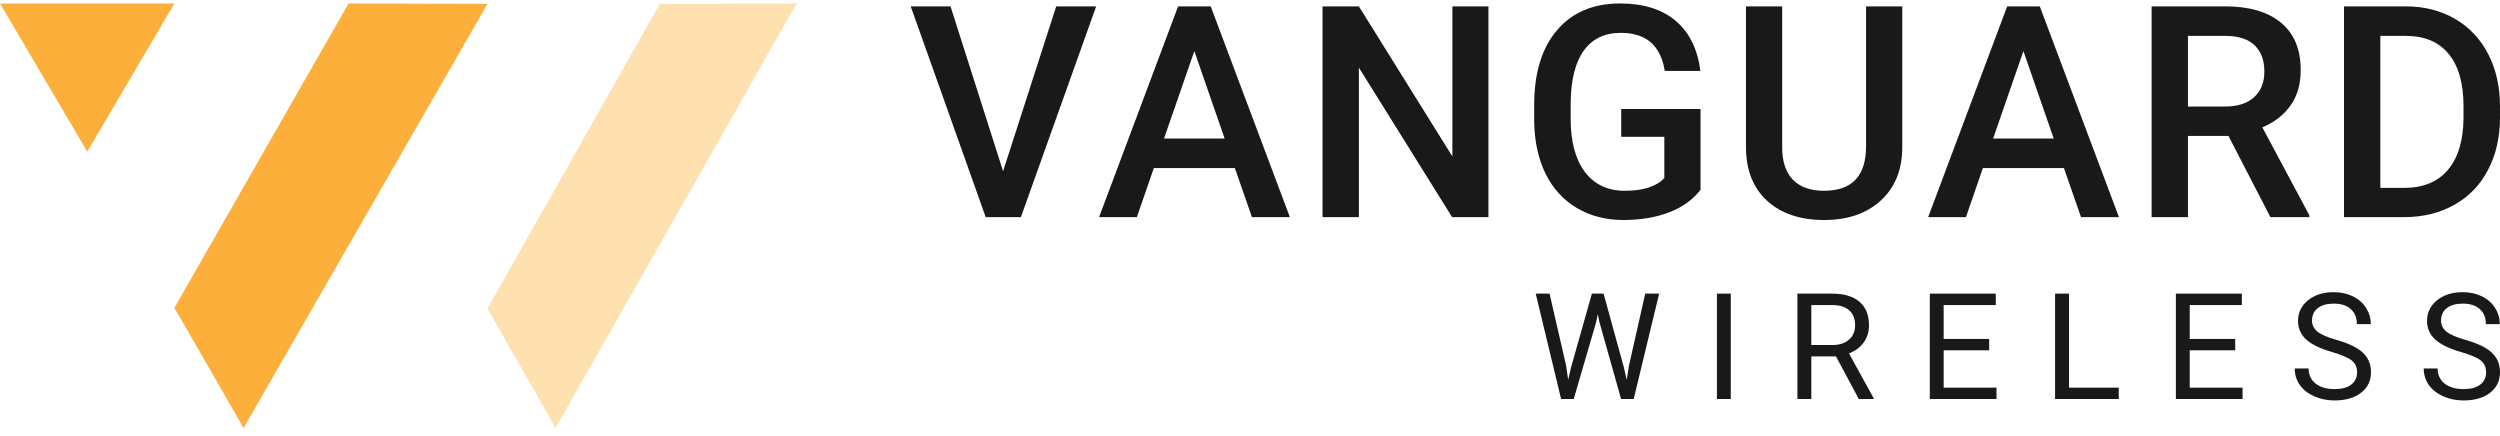
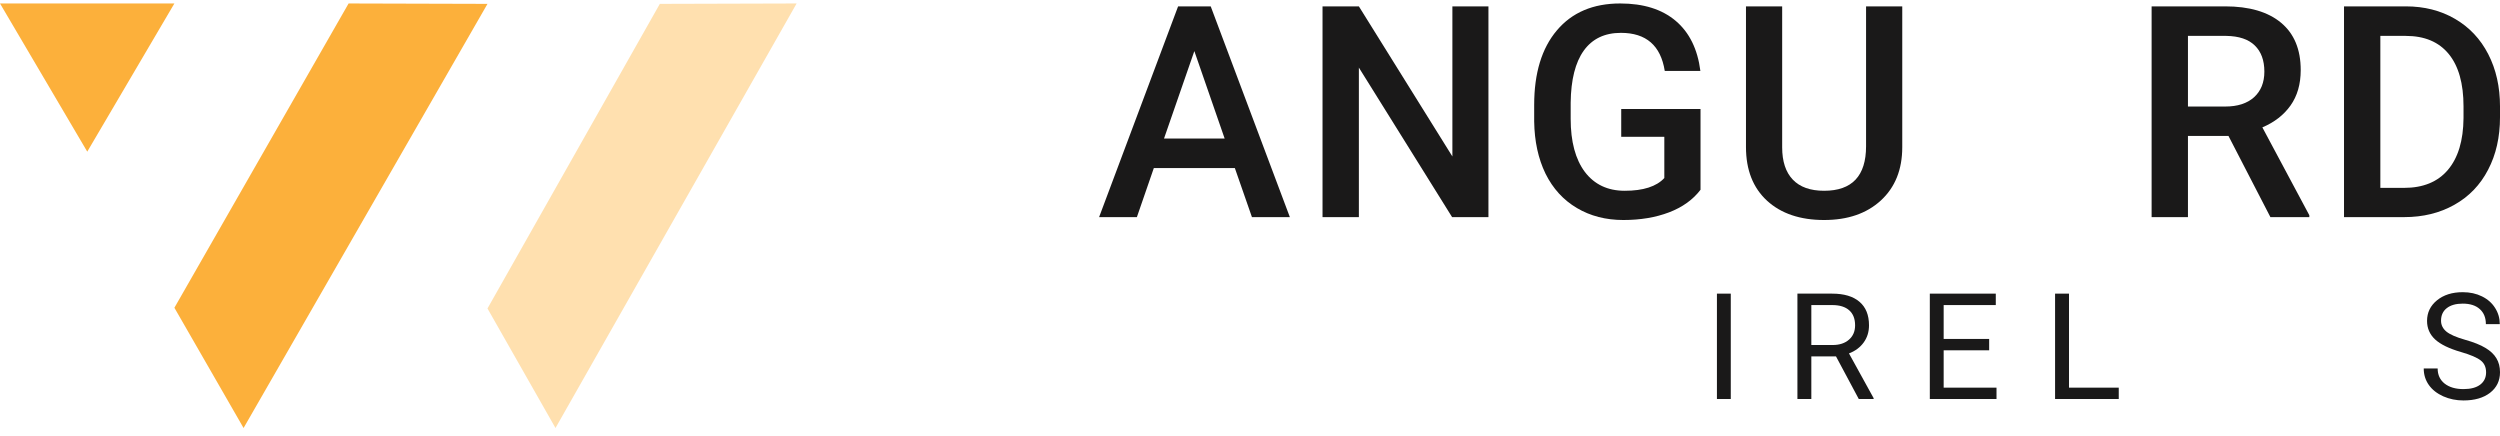
<svg xmlns="http://www.w3.org/2000/svg" width="287" height="50" viewBox="0 0 287 50" fill="none">
-   <path d="M115.154 19.657L121.255 0.731H125.84L117.199 24.925H113.159L104.551 0.731H109.119L115.154 19.657Z" fill="#1A1919" />
  <path d="M141.76 19.292H132.46L130.514 24.925H126.177L135.246 0.731H138.99L148.076 24.925H143.723L141.76 19.292ZM133.63 15.902H140.589L137.11 5.865L133.63 15.902Z" fill="#1A1919" />
  <path d="M170.873 24.925H166.701L155.999 7.76V24.925H151.826V0.731H155.999L166.734 17.962V0.731H170.873V24.925Z" fill="#1A1919" />
  <path d="M195.22 21.784C194.351 22.925 193.147 23.79 191.608 24.377C190.069 24.964 188.321 25.257 186.364 25.257C184.353 25.257 182.572 24.798 181.022 23.878C179.471 22.959 178.273 21.646 177.427 19.94C176.591 18.223 176.157 16.223 176.124 13.941V12.047C176.124 8.391 176.992 5.539 178.729 3.489C180.466 1.429 182.89 0.398 186.002 0.398C188.673 0.398 190.795 1.063 192.367 2.392C193.939 3.722 194.884 5.638 195.203 8.142H191.114C190.652 5.228 188.975 3.772 186.084 3.772C184.215 3.772 182.792 4.453 181.813 5.816C180.846 7.167 180.345 9.156 180.313 11.781V13.642C180.313 16.256 180.857 18.289 181.945 19.741C183.044 21.181 184.567 21.901 186.513 21.901C188.646 21.901 190.163 21.413 191.064 20.439V15.703H186.117V12.512H195.22V21.784Z" fill="#1A1919" />
  <path d="M218.379 0.731V16.899C218.379 19.469 217.56 21.508 215.922 23.014C214.295 24.51 212.124 25.257 209.409 25.257C206.66 25.257 204.478 24.521 202.862 23.047C201.246 21.563 200.438 19.508 200.438 16.882V0.731H204.593V16.916C204.593 18.533 205 19.768 205.814 20.621C206.627 21.474 207.826 21.901 209.409 21.901C212.619 21.901 214.224 20.195 214.224 16.783V0.731H218.379Z" fill="#1A1919" />
-   <path d="M236.938 19.292H227.638L225.692 24.925H221.355L230.425 0.731H234.168L243.254 24.925H238.901L236.938 19.292ZM228.809 15.902H235.767L232.288 5.865L228.809 15.902Z" fill="#1A1919" />
  <path d="M255.827 15.603H251.177V24.925H247.005V0.731H255.448C258.218 0.731 260.356 1.357 261.862 2.608C263.368 3.86 264.122 5.672 264.122 8.042C264.122 9.66 263.731 11.017 262.951 12.113C262.181 13.199 261.104 14.035 259.719 14.623L265.111 24.709V24.925H260.642L255.827 15.603ZM251.177 12.23H255.464C256.871 12.23 257.971 11.875 258.762 11.166C259.554 10.446 259.949 9.466 259.949 8.225C259.949 6.929 259.581 5.926 258.845 5.217C258.119 4.508 257.031 4.143 255.58 4.121H251.177V12.23Z" fill="#1A1919" />
  <path d="M269.092 24.925V0.731H276.183C278.305 0.731 280.185 1.207 281.823 2.16C283.472 3.113 284.747 4.464 285.649 6.214C286.55 7.965 287.001 9.97 287.001 12.23V13.443C287.001 15.736 286.545 17.752 285.632 19.491C284.731 21.23 283.439 22.571 281.757 23.513C280.086 24.454 278.167 24.925 276.002 24.925H269.092ZM273.264 4.121V21.568H275.985C278.173 21.568 279.85 20.882 281.015 19.508C282.191 18.123 282.79 16.14 282.812 13.559V12.213C282.812 9.588 282.246 7.582 281.114 6.198C279.981 4.813 278.338 4.121 276.183 4.121H273.264Z" fill="#1A1919" />
-   <path d="M179.794 41.993L180.025 43.588L180.365 42.151L182.748 33.709H184.089L186.415 42.151L186.746 43.613L187.002 41.984L188.873 33.709H190.47L187.549 45.806H186.1L183.617 36.991L183.427 36.069L183.237 36.991L180.663 45.806H179.214L176.301 33.709H177.89L179.794 41.993Z" fill="#1A1919" />
  <path d="M198.693 45.806H197.103V33.709H198.693V45.806Z" fill="#1A1919" />
  <path d="M210.772 40.913H207.941V45.806H206.344V33.709H210.333C211.69 33.709 212.733 34.019 213.462 34.64C214.196 35.26 214.562 36.163 214.562 37.348C214.562 38.102 214.358 38.758 213.95 39.317C213.547 39.877 212.984 40.295 212.262 40.572L215.092 45.707V45.806H213.387L210.772 40.913ZM207.941 39.608H210.383C211.172 39.608 211.798 39.403 212.262 38.993C212.731 38.583 212.965 38.035 212.965 37.348C212.965 36.6 212.742 36.027 212.295 35.628C211.853 35.23 211.213 35.027 210.374 35.022H207.941V39.608Z" fill="#1A1919" />
  <path d="M228.355 40.215H223.132V44.502H229.199V45.806H221.543V33.709H229.116V35.022H223.132V38.91H228.355V40.215Z" fill="#1A1919" />
  <path d="M237.521 44.502H243.232V45.806H235.923V33.709H237.521V44.502Z" fill="#1A1919" />
-   <path d="M256.602 40.215H251.379V44.502H257.446V45.806H249.79V33.709H257.363V35.022H251.379V38.91H256.602V40.215Z" fill="#1A1919" />
-   <path d="M267.721 40.414C266.358 40.021 265.365 39.539 264.741 38.968C264.123 38.392 263.814 37.683 263.814 36.841C263.814 35.889 264.192 35.102 264.948 34.482C265.71 33.856 266.697 33.543 267.911 33.543C268.739 33.543 269.476 33.704 270.121 34.025C270.772 34.346 271.274 34.789 271.628 35.354C271.986 35.919 272.166 36.537 272.166 37.207H270.568C270.568 36.476 270.336 35.903 269.873 35.487C269.409 35.066 268.756 34.856 267.911 34.856C267.128 34.856 266.515 35.03 266.074 35.379C265.638 35.723 265.42 36.202 265.42 36.816C265.42 37.309 265.627 37.728 266.041 38.071C266.46 38.409 267.169 38.719 268.168 39.002C269.172 39.284 269.956 39.597 270.518 39.941C271.087 40.278 271.506 40.674 271.777 41.129C272.052 41.583 272.19 42.117 272.19 42.732C272.19 43.712 271.81 44.499 271.048 45.092C270.287 45.679 269.269 45.972 267.994 45.972C267.166 45.972 266.394 45.815 265.677 45.499C264.959 45.178 264.405 44.74 264.013 44.186C263.627 43.632 263.434 43.004 263.434 42.3H265.031C265.031 43.031 265.299 43.61 265.834 44.037C266.375 44.458 267.095 44.668 267.994 44.668C268.833 44.668 269.476 44.496 269.923 44.153C270.369 43.809 270.593 43.341 270.593 42.749C270.593 42.156 270.386 41.699 269.972 41.378C269.558 41.051 268.808 40.73 267.721 40.414Z" fill="#1A1919" />
  <path d="M282.531 40.414C281.169 40.021 280.175 39.539 279.552 38.968C278.934 38.392 278.625 37.683 278.625 36.841C278.625 35.889 279.003 35.102 279.759 34.482C280.52 33.856 281.508 33.543 282.722 33.543C283.549 33.543 284.286 33.704 284.932 34.025C285.583 34.346 286.085 34.789 286.438 35.354C286.797 35.919 286.976 36.537 286.976 37.207H285.379C285.379 36.476 285.147 35.903 284.683 35.487C284.22 35.066 283.566 34.856 282.722 34.856C281.938 34.856 281.326 35.03 280.884 35.379C280.448 35.723 280.231 36.202 280.231 36.816C280.231 37.309 280.437 37.728 280.851 38.071C281.271 38.409 281.98 38.719 282.978 39.002C283.983 39.284 284.766 39.597 285.329 39.941C285.897 40.278 286.317 40.674 286.587 41.129C286.863 41.583 287.001 42.117 287.001 42.732C287.001 43.712 286.62 44.499 285.859 45.092C285.097 45.679 284.079 45.972 282.805 45.972C281.977 45.972 281.204 45.815 280.487 45.499C279.77 45.178 279.215 44.74 278.824 44.186C278.437 43.632 278.244 43.004 278.244 42.3H279.842C279.842 43.031 280.109 43.61 280.644 44.037C281.185 44.458 281.905 44.668 282.805 44.668C283.643 44.668 284.286 44.496 284.733 44.153C285.18 43.809 285.403 43.341 285.403 42.749C285.403 42.156 285.197 41.699 284.783 41.378C284.369 41.051 283.618 40.73 282.531 40.414Z" fill="#1A1919" />
  <path d="M0 0.398H20.02L10.017 17.41L0 0.398Z" fill="#FCB03B" />
  <path d="M40.019 0.398L55.964 0.444L27.962 49.135L20.02 35.33L40.019 0.398Z" fill="#FCB03B" />
  <path d="M63.77 49.135L55.963 35.413L75.749 0.444L91.452 0.398L63.77 49.135Z" fill="#FFE0AF" />
</svg>